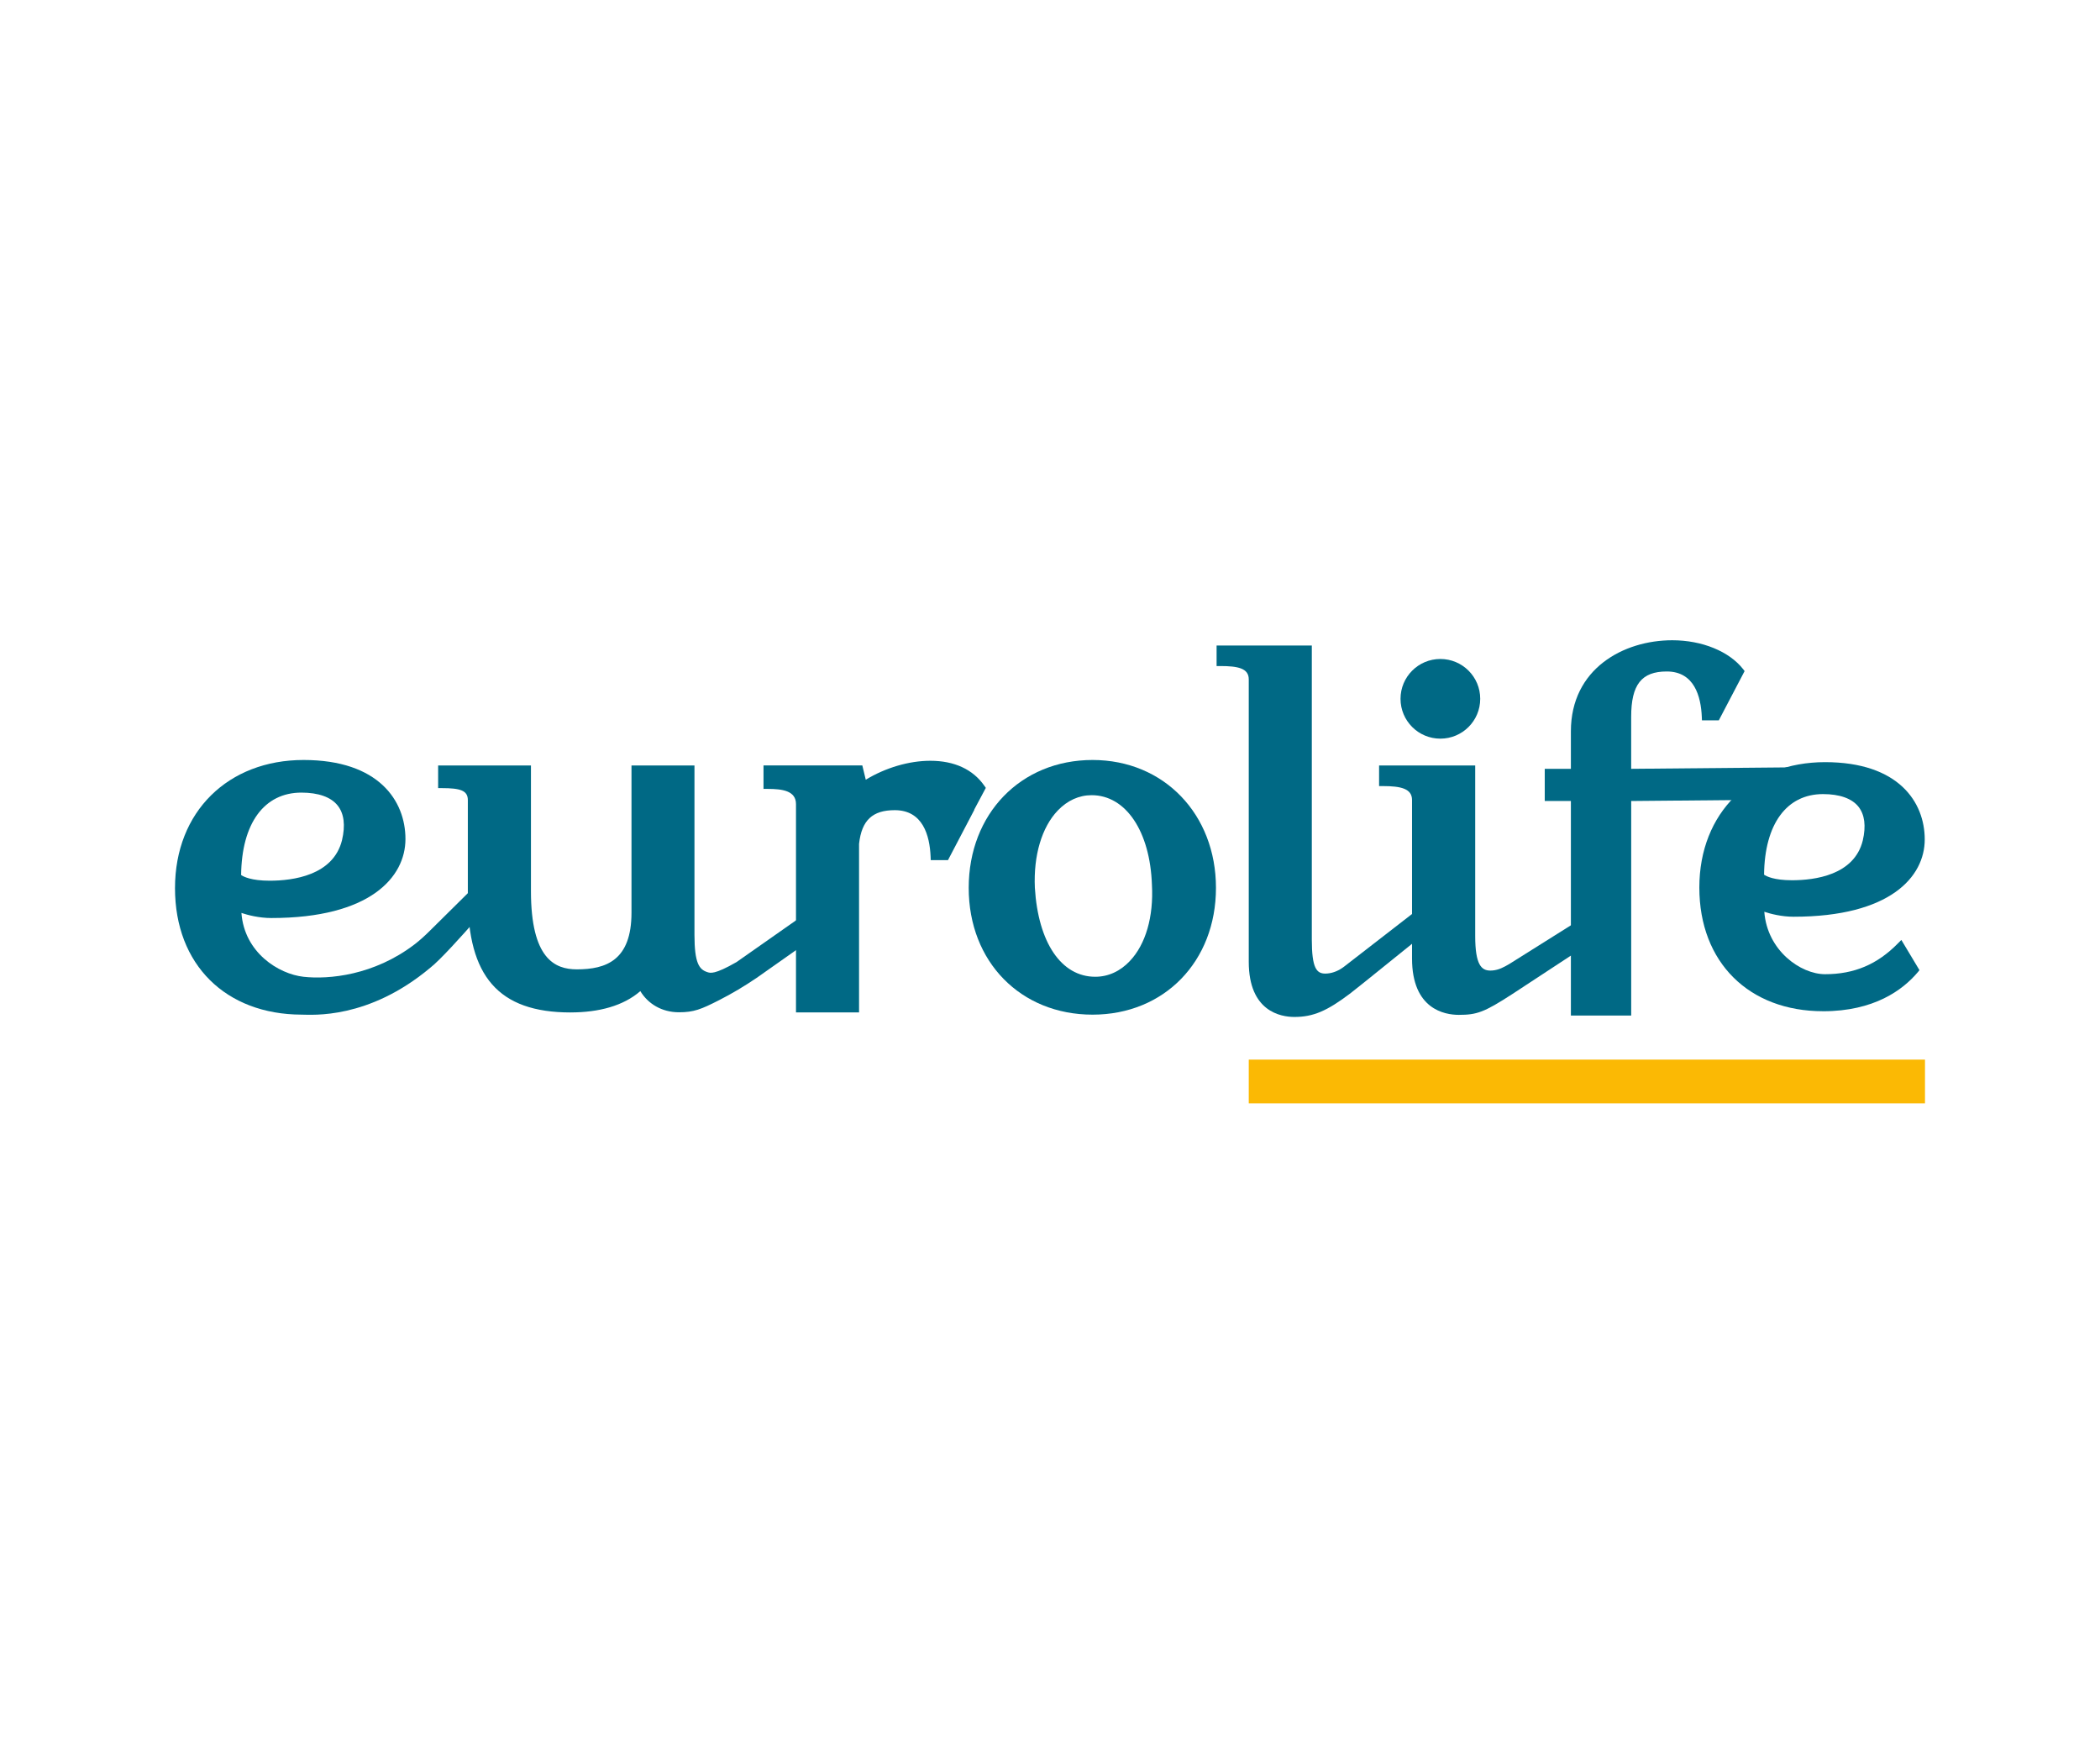
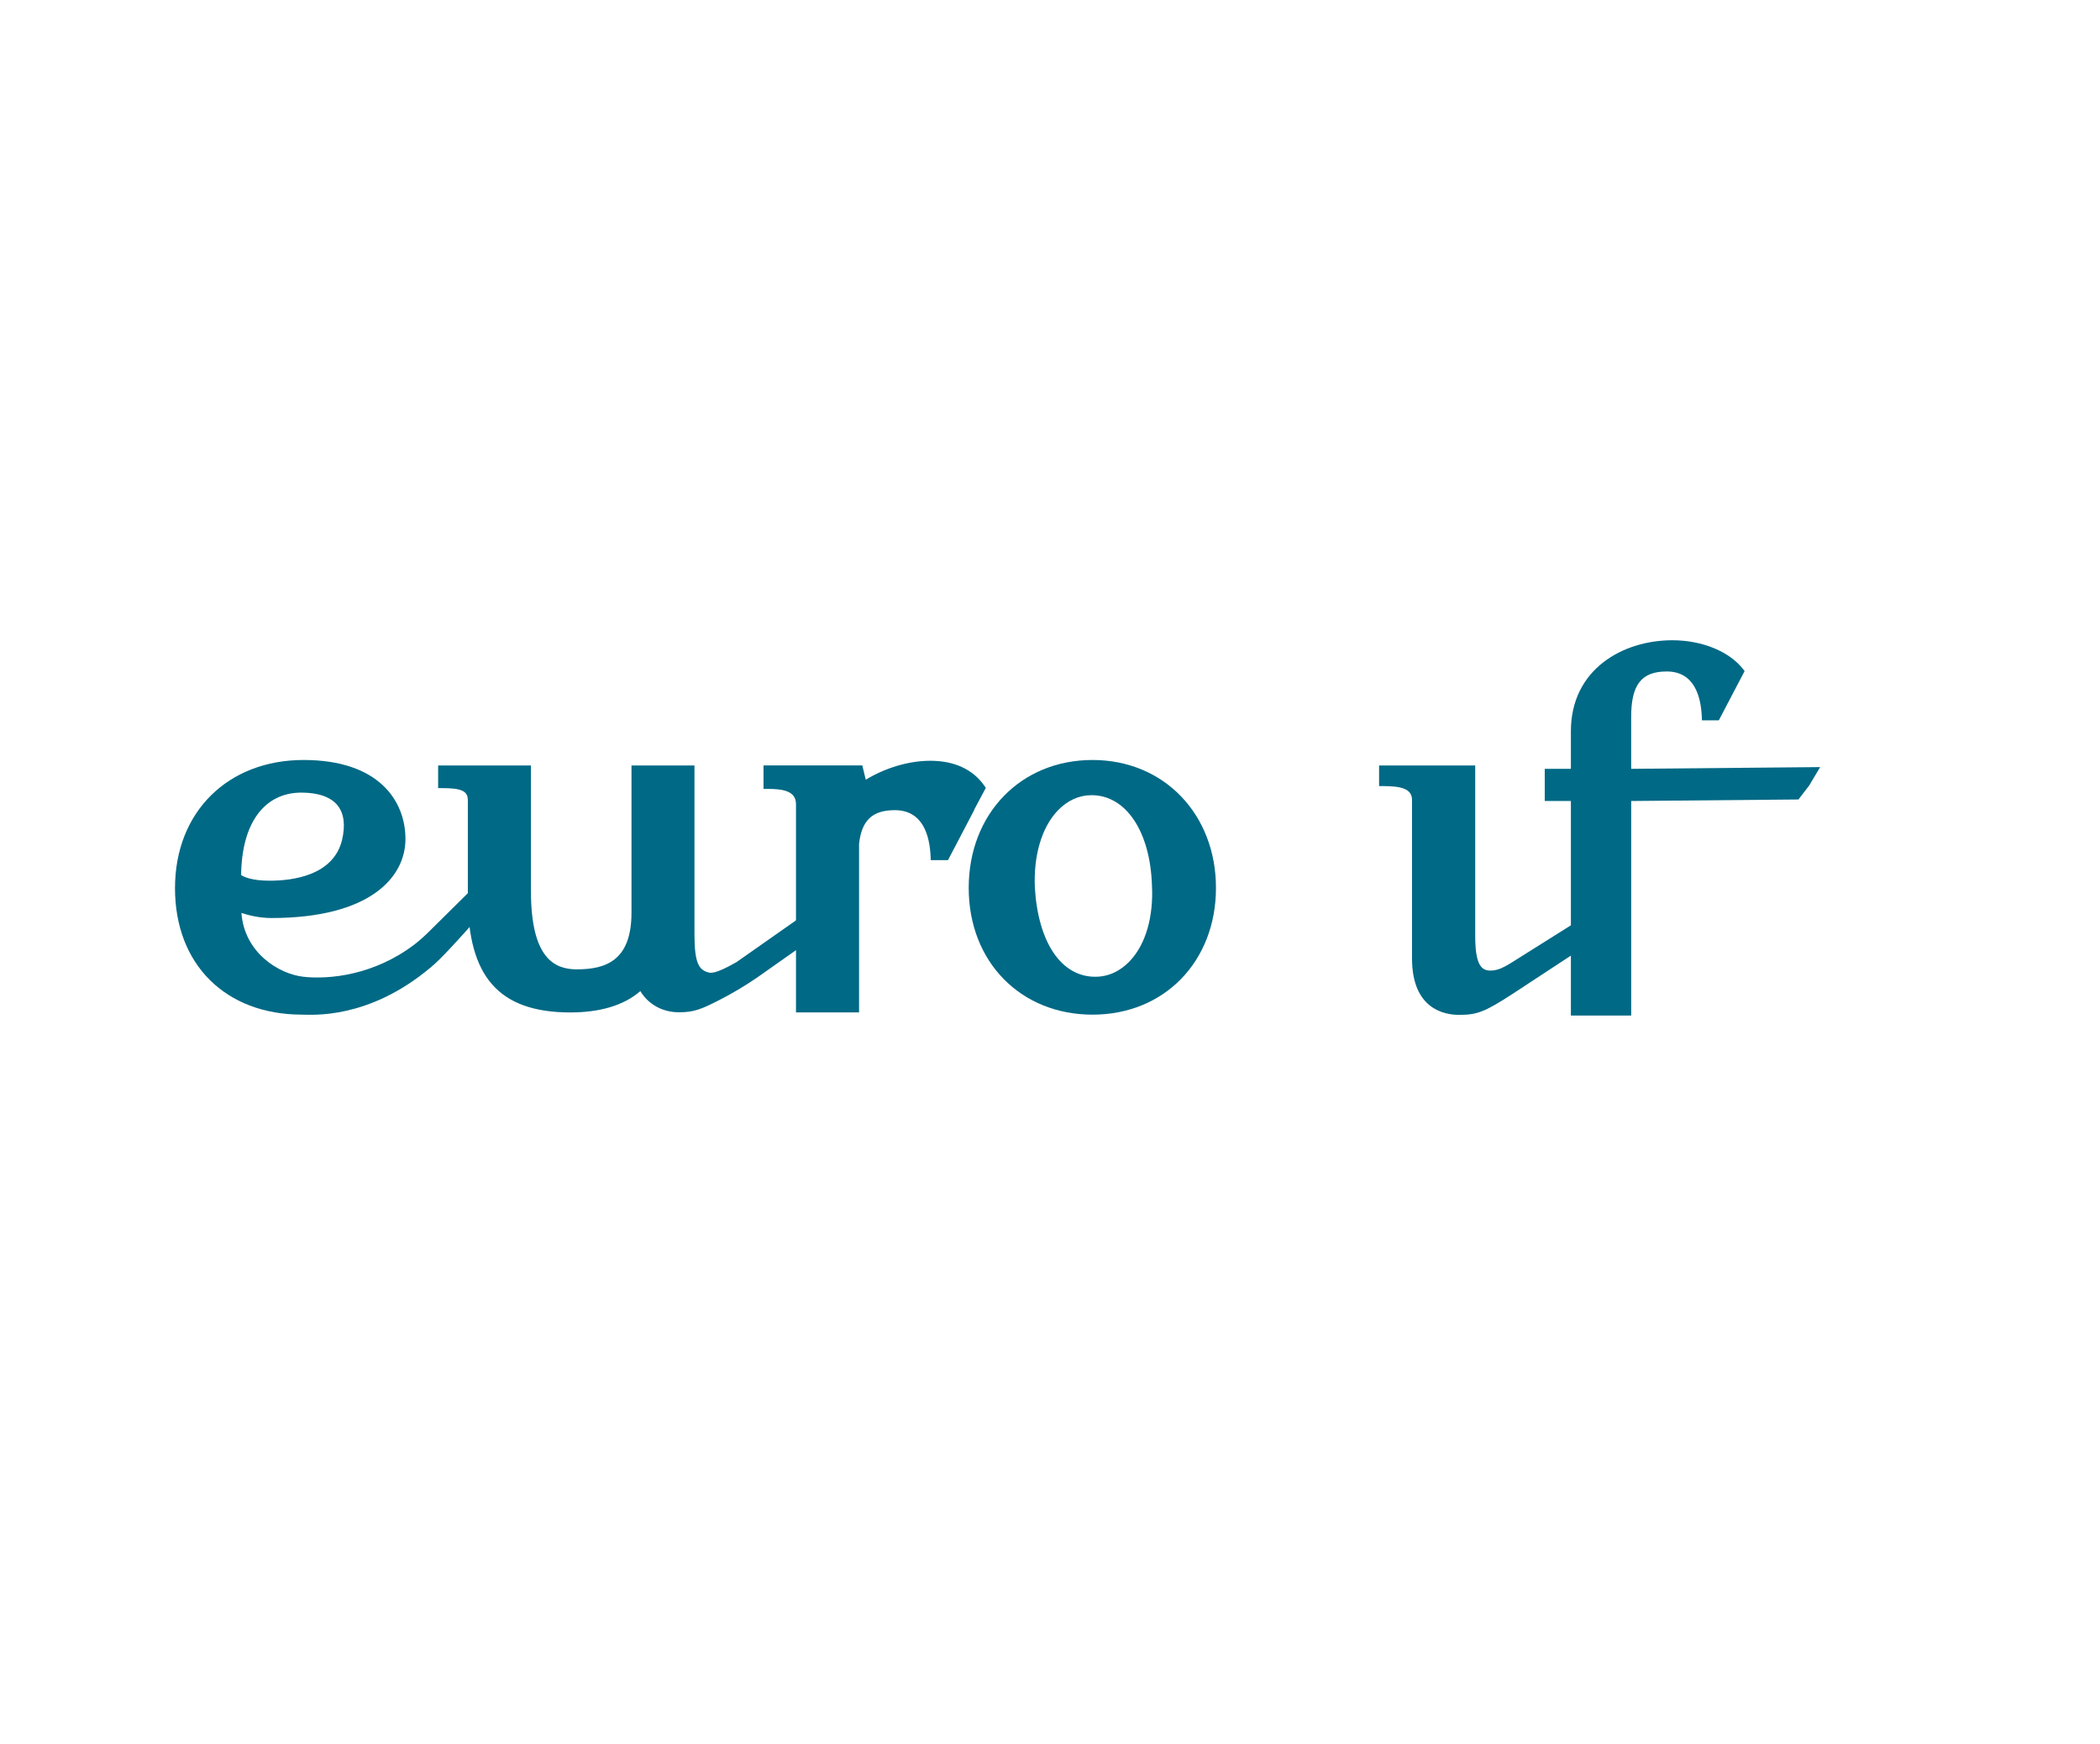
<svg xmlns="http://www.w3.org/2000/svg" id="Layer_1" viewBox="0 0 960 797">
  <defs>
    <style>.cls-1{fill:#fbb904;}.cls-2{clip-path:url(#clippath);}.cls-3{fill:none;}.cls-4{fill:#006985;}</style>
    <clipPath id="clippath">
-       <rect class="cls-3" x="80" y="292.66" width="800" height="211.68" />
-     </clipPath>
+       </clipPath>
  </defs>
  <path class="cls-4" d="M764.47,292.66c-22.32,0-46.35,13.03-46.35,41.62v17.15h-11.95v14.71h11.95v98.06h27.57v-98.06l76.46-.7,4.94-6.43,4.98-8.37-86.39,.79v-23.75c0-14.73,4.71-20.75,16.27-20.75,12.56,0,15.62,11.31,16.02,20.81l.06,1.53h7.71l11.79-22.51-.62-.83c-6.38-8.19-18.82-13.27-32.45-13.27" />
-   <path class="cls-4" d="M851.54,384.25c-3.93,15.79-21.94,18.11-32.35,18.11-8.26,0-11.7-1.81-12.76-2.54,.25-23.09,10.27-36.84,26.96-36.84,7.61,0,13.21,2.01,16.19,5.76,2.87,3.62,3.52,8.84,1.96,15.51h0Zm-18.15,77.99c23.34,0,36.44-9.7,43.33-17.86l.75-.92-8.28-13.81-1.57,1.57c-9.41,9.62-20.02,14.09-33.29,14.09-11.17,0-26.47-10.78-27.79-28.54,2.86,.96,7.95,2.27,13.35,2.27,44.22,0,59.99-18.27,59.99-35.33s-11.94-35.33-45.56-35.33-57.48,23.03-57.48,57.31,22.77,56.54,56.53,56.54h0Z" />
  <path class="cls-4" d="M450.67,360.15l-.69-.99c-5.21-7.49-13.74-11.41-24.69-11.41-9.74,0-20.52,3.19-29.51,8.66l-1.58-6.53h-45.17v10.73h1.93c6.73,0,12.92,.86,12.92,6.95v95.21h28.83v-77.05c1.2-10.83,6.18-15.39,16.33-15.39,12.84,0,15.97,11.56,16.38,21.27l.06,1.57h7.88l12.06-23.02-.06-.07,5.3-9.94h0Z" />
  <path class="cls-4" d="M156.35,384.05c-4.02,16.14-22.44,18.52-33.08,18.52-8.44,0-11.96-1.85-13.04-2.6,.25-23.6,10.5-37.67,27.56-37.67,7.78,0,13.51,2.05,16.56,5.89,2.94,3.7,3.6,9.04,2,15.86h0Zm-18.56,79.74c4.9,.02,30.54,2.35,58.93-21.45h0c4.31-3.33,14.67-14.77,21.49-22.63l1.97-2.27-4.54-10.92-19.27,19.07c-2.16,2.14-4.4,4.2-6.81,6.05-18.58,14.23-39.3,16.12-50.79,14.85-11.35-1.25-27.07-11.02-28.4-29.18,2.92,.98,8.12,2.32,13.65,2.32,45.21,0,61.33-18.67,61.33-36.12s-12.2-36.12-46.58-36.12-58.77,23.54-58.77,58.59,23.28,57.7,57.8,57.81h0Z" />
  <path class="cls-4" d="M260.82,462.78c12.99,0,24.18-3.01,31.9-9.74,3.48,5.76,9.78,9.67,17.67,9.67,6.79,0,10.12-1.35,18.33-5.53,5.94-3.02,11.66-6.45,17.17-10.19l19.58-13.78v-13.62l-28.76,20.17c-10.12,5.81-11.99,5.03-13.35,4.6-3.7-1.2-5.89-4-5.89-17.05v-77.42h-28.79v67.31c0,21.83-11.7,25.89-24.98,25.89-10.08,0-20.98-4.86-20.98-35.77v-57.43h-42.43v10.36h1.71c8.36,0,11.87,1.06,11.87,5.46v44.27c0,36.03,13.78,52.81,46.96,52.81h0Z" />
  <path class="cls-4" d="M516.53,439.26c-4.44,4.73-9.93,7.22-15.85,7.22-15.52,0-26.08-15.62-27.6-40.7-.66-14.76,3.15-27.62,10.46-35.28,4.39-4.59,9.72-7.02,15.5-7.02,15.61,0,26.72,16.47,27.56,40.99,.81,14.55-2.87,27.22-10.08,34.79h0Zm-17.07-91.87c-32.82,0-56.62,24.59-56.62,58.46s23.8,57.95,56.62,57.95,56.41-24.36,56.41-57.95-23.73-58.46-56.41-58.46h0Z" />
-   <path class="cls-4" d="M570.86,310.5v129.12c0,22.74,14.61,25.23,20.86,25.23,8.64,0,14.92-2.76,25.29-10.57,1.85-1.4,5.92-4.72,7.6-6.03l21.08-16.99v-13.62l-31.3,24.25c-2.2,1.67-4.79,2.85-7.54,3.09-.35,.03-.68,.05-1,.05-3.97,0-6.16-2.47-6.16-15.52v-134.45h-43.53v9.39h1.71c8.03,0,12.99,1.01,12.99,6.05h0Z" />
  <path class="cls-4" d="M727.91,430.39v-13.58l-37.87,23.79c-2.62,1.55-4.9,2.75-7.69,3-.35,.03-.69,.05-1.02,.05-4.06,0-6.95-2.52-6.95-15.84v-77.91h-43.94v9.42h1.8c8.22,0,13.26,1.19,13.26,6.34v72.48c0,23.22,14.96,25.75,21.37,25.75,8.26,0,11.61-1.16,24.51-9.53" />
  <g class="cls-2">
-     <path class="cls-4" d="M640.24,319.43c0-10.06,8.15-18.21,18.21-18.21s18.22,8.15,18.22,18.21-8.15,18.21-18.22,18.21-18.21-8.15-18.21-18.21h0Z" />
-     <polygon class="cls-1" points="880 504.34 570.86 504.34 570.86 484.36 880 484.36 880 504.34 880 504.34" />
+     <path class="cls-4" d="M640.24,319.43c0-10.06,8.15-18.21,18.21-18.21s18.22,8.15,18.22,18.21-8.15,18.21-18.22,18.21-18.21-8.15-18.21-18.21Z" />
  </g>
</svg>